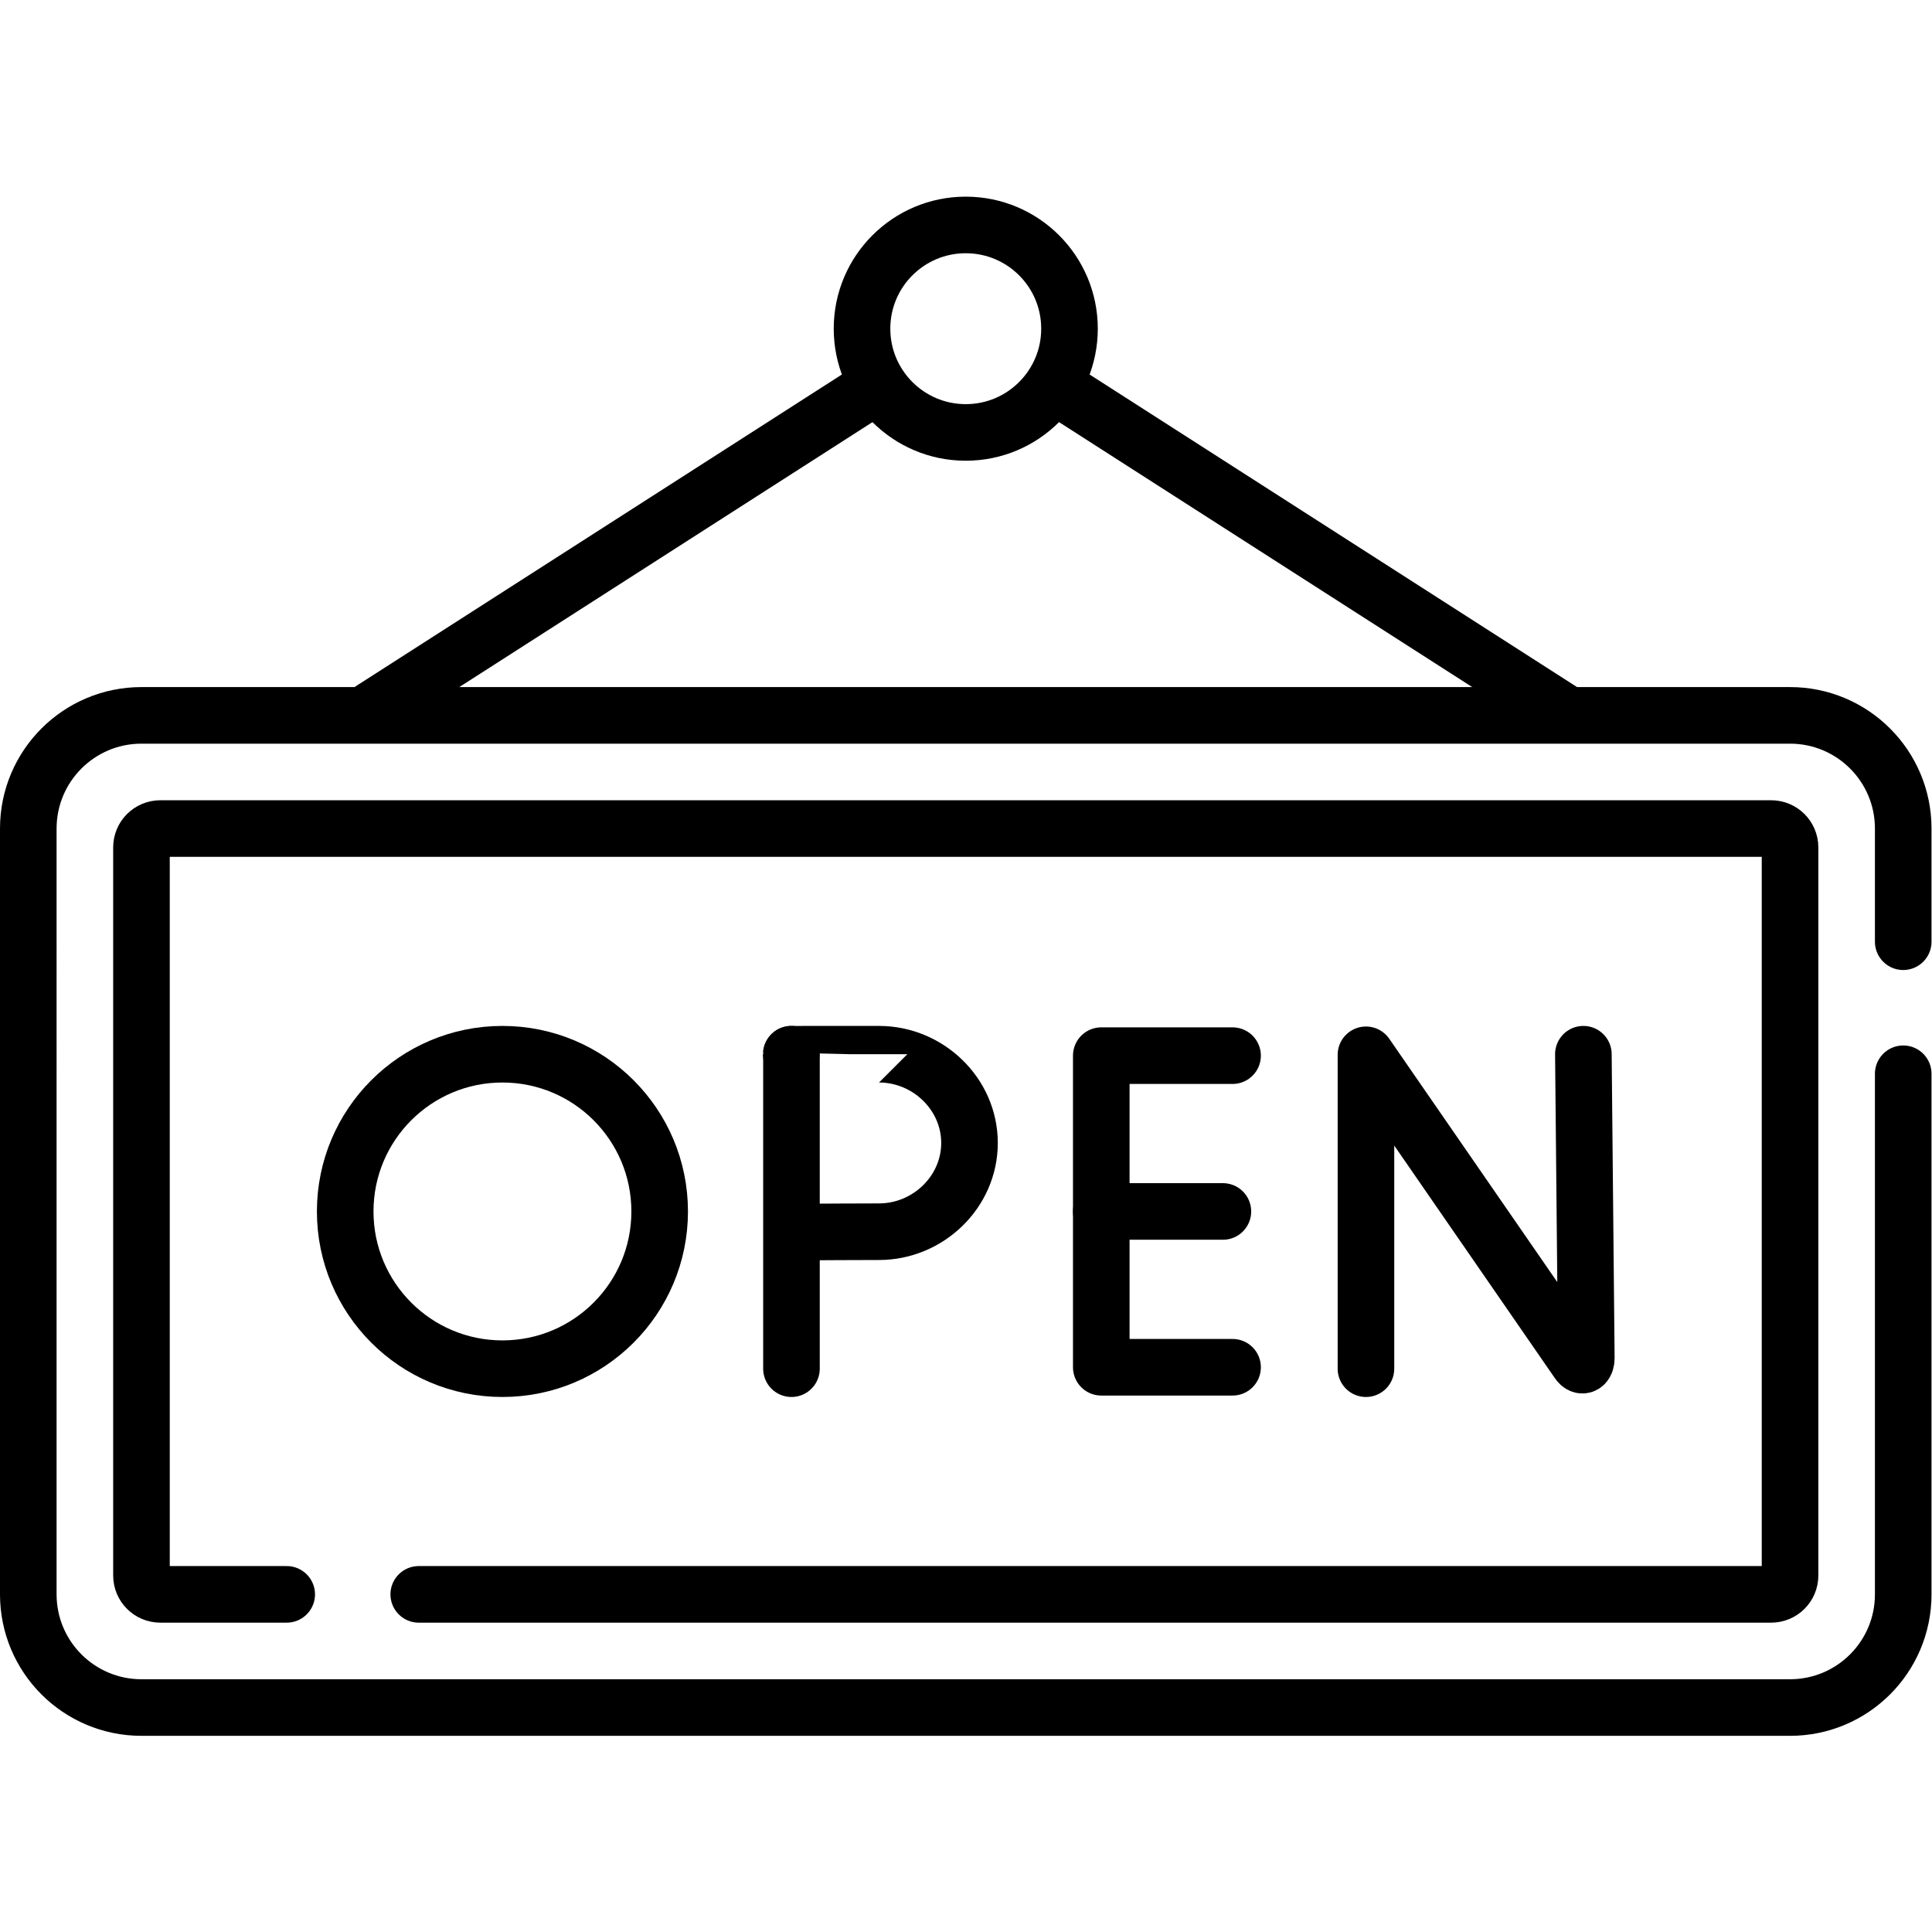
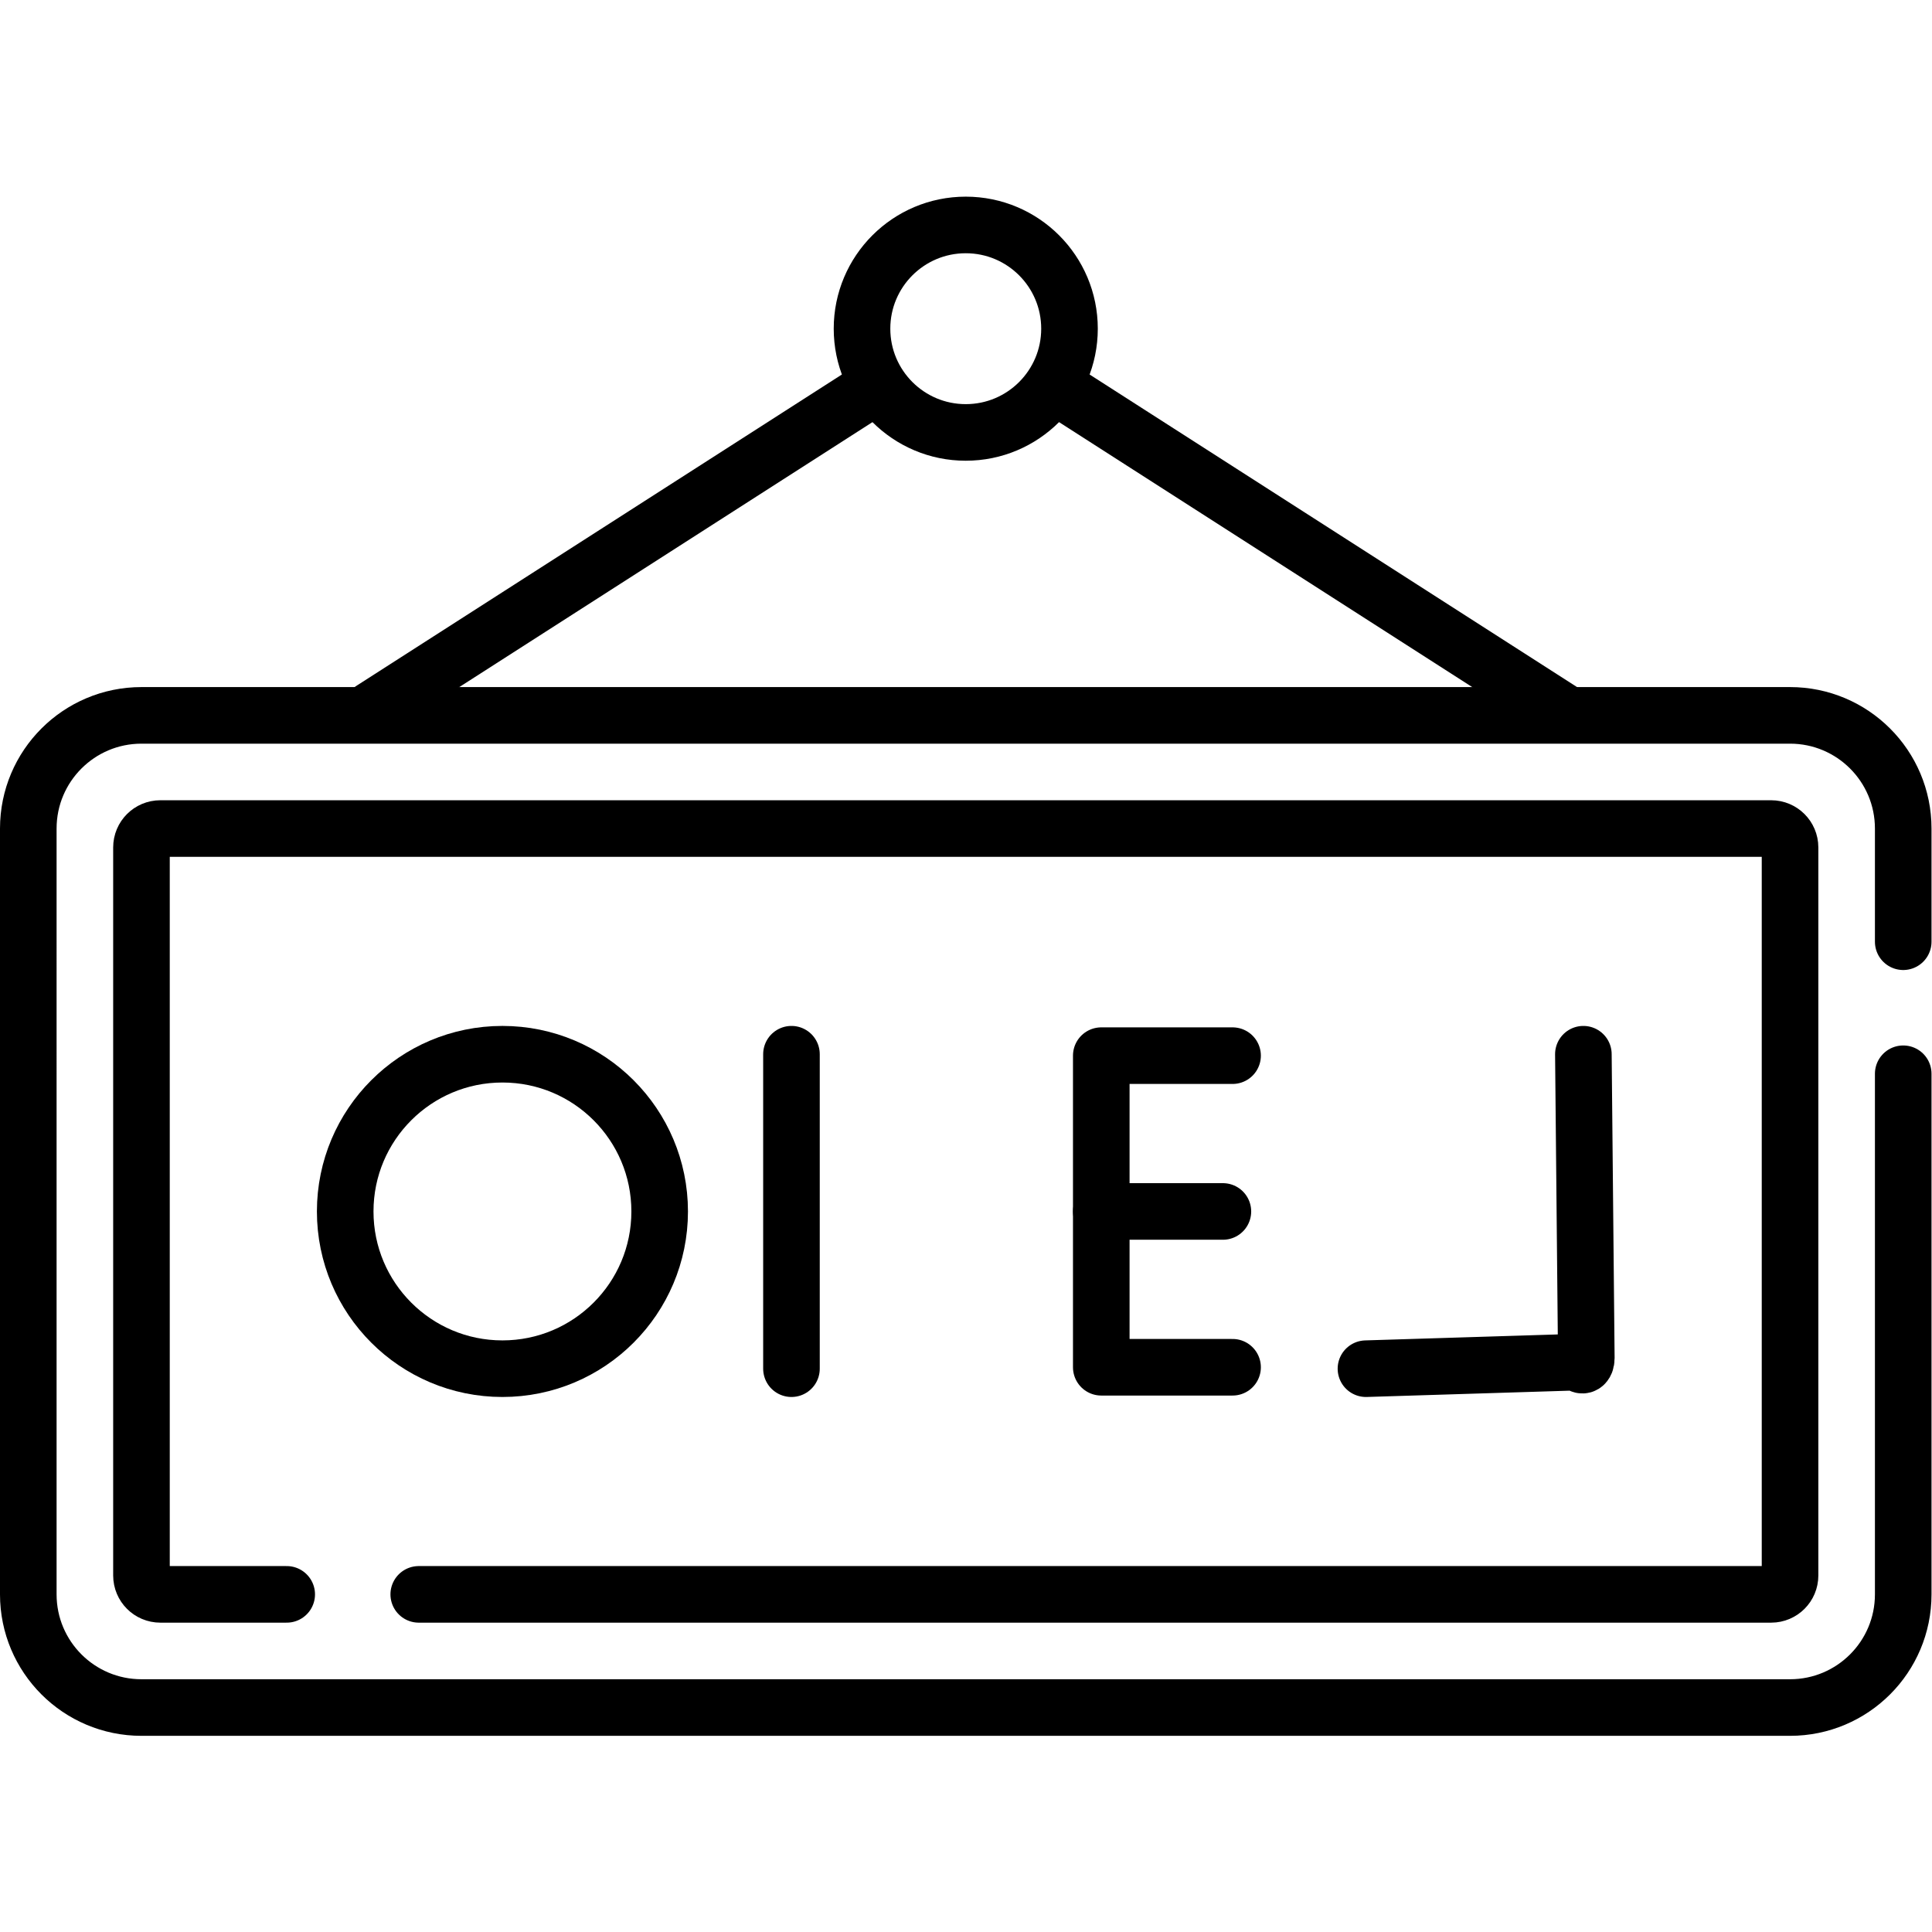
<svg xmlns="http://www.w3.org/2000/svg" version="1.1" id="svg9" xml:space="preserve" width="682.667" height="682.667" viewBox="0 0 682.667 682.667">
  <defs id="defs13">
    <clipPath clipPathUnits="userSpaceOnUse" id="clipPath23">
      <path d="M 0,512 H 512 V 0 H 0 Z" id="path21" />
    </clipPath>
  </defs>
  <g id="g15" transform="matrix(1.333,0,0,-1.333,0,682.667)">
    <g id="g17">
      <g id="g19" clip-path="url(#clipPath23)">
        <g id="g25" transform="translate(256,397.5)">
          <path d="m 0,0 v 0 c -15.188,0 -27.5,12.312 -27.5,27.5 v 0 C -27.5,42.688 -15.188,55 0,55 v 0 C 15.188,55 27.5,42.688 27.5,27.5 v 0 C 27.5,12.312 15.188,0 0,0 Z" style="fill:none;stroke:#000000;stroke-width:15;stroke-linecap:round;stroke-linejoin:round;stroke-miterlimit:10;stroke-dasharray:none;stroke-opacity:1" id="path27" />
        </g>
        <g id="g29" transform="translate(231.015,408.978)">
          <path d="M 0,0 -132.427,-84.921" style="fill:none;stroke:#000000;stroke-width:15;stroke-linecap:round;stroke-linejoin:round;stroke-miterlimit:10;stroke-dasharray:none;stroke-opacity:1" id="path31" />
        </g>
        <g id="g33" transform="translate(281.569,408.603)">
          <path d="M 0,0 132.43,-84.923" style="fill:none;stroke:#000000;stroke-width:15;stroke-linecap:round;stroke-linejoin:round;stroke-miterlimit:10;stroke-dasharray:none;stroke-opacity:1" id="path35" />
        </g>
        <g id="g37" transform="translate(504.5,227.5)">
          <path d="m 0,0 v -138 c 0,-16.568 -13.431,-30 -30,-30 h -437 c -16.569,0 -30,13.432 -30,30 V 65 c 0,16.569 13.431,30 30,30 H -30 C -13.431,95 0,81.569 0,65 V 35" style="fill:none;stroke:#000000;stroke-width:15;stroke-linecap:round;stroke-linejoin:round;stroke-miterlimit:10;stroke-dasharray:none;stroke-opacity:1" id="path39" />
        </g>
        <g id="g41" transform="translate(76,89.5)">
          <path d="m 0,0 h -33.5 c -2.762,0 -5,2.239 -5,5 v 193 c 0,2.761 2.238,5 5,5 h 427 c 2.761,0 5,-2.239 5,-5 V 5 c 0,-2.761 -2.239,-5 -5,-5 H 35" style="fill:none;stroke:#000000;stroke-width:15;stroke-linecap:round;stroke-linejoin:round;stroke-miterlimit:10;stroke-dasharray:none;stroke-opacity:1" id="path43" />
        </g>
        <g id="g45" transform="translate(362.083,149.321)">
-           <path d="M 0,0 V 83.202 L 56.252,1.745 c 1.043,-1.507 2.16,-0.768 2.16,1.064 l -0.779,80.549" style="fill:none;stroke:#000000;stroke-width:15;stroke-linecap:round;stroke-linejoin:round;stroke-miterlimit:10;stroke-dasharray:none;stroke-opacity:1" id="path47" />
+           <path d="M 0,0 L 56.252,1.745 c 1.043,-1.507 2.16,-0.768 2.16,1.064 l -0.779,80.549" style="fill:none;stroke:#000000;stroke-width:15;stroke-linecap:round;stroke-linejoin:round;stroke-miterlimit:10;stroke-dasharray:none;stroke-opacity:1" id="path47" />
        </g>
        <g id="g49" transform="translate(326.726,232.298)">
          <path d="M 0,0 H -34.803 V -82.597 H 0" style="fill:none;stroke:#000000;stroke-width:15;stroke-linecap:round;stroke-linejoin:round;stroke-miterlimit:10;stroke-dasharray:none;stroke-opacity:1" id="path51" />
        </g>
        <g id="g53" transform="translate(324.16,191)">
          <path d="M 0,0 H -32.237" style="fill:none;stroke:#000000;stroke-width:15;stroke-linecap:round;stroke-linejoin:round;stroke-miterlimit:10;stroke-dasharray:none;stroke-opacity:1" id="path55" />
        </g>
        <g id="g57" transform="translate(209.798,232.679)">
          <path d="M 0,0 V -83.358" style="fill:none;stroke:#000000;stroke-width:15;stroke-linecap:round;stroke-linejoin:round;stroke-miterlimit:10;stroke-dasharray:none;stroke-opacity:1" id="path59" />
        </g>
        <g id="g61" transform="translate(209.75,232.679)">
-           <path d="m 0,0 c 0,0.009 17.796,0 23.258,0 12.992,0 23.985,-10.532 23.985,-23.524 0,-12.991 -10.993,-23.523 -23.985,-23.523 -4.882,0 -15.601,-0.06 -20.507,-0.089" style="fill:none;stroke:#000000;stroke-width:15;stroke-linecap:round;stroke-linejoin:round;stroke-miterlimit:10;stroke-dasharray:none;stroke-opacity:1" id="path63" />
-         </g>
+           </g>
        <g id="g65" transform="translate(174.863,191)">
          <path d="m 0,0 c 0,-23.019 -18.66,-41.679 -41.679,-41.679 -23.018,0 -41.679,18.66 -41.679,41.679 0,23.019 18.661,41.679 41.679,41.679 C -18.66,41.679 0,23.019 0,0 Z" style="fill:none;stroke:#000000;stroke-width:15;stroke-linecap:round;stroke-linejoin:round;stroke-miterlimit:10;stroke-dasharray:none;stroke-opacity:1" id="path67" />
        </g>
      </g>
    </g>
  </g>
</svg>